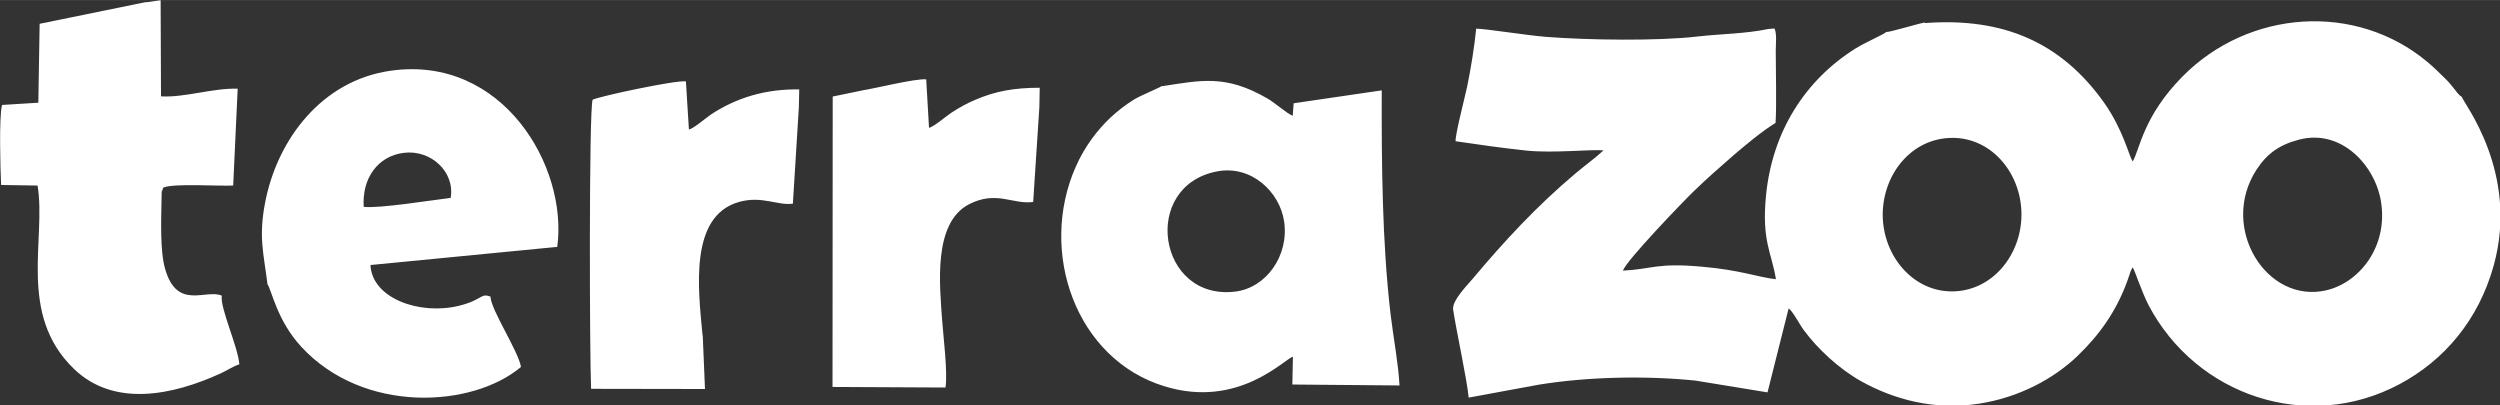
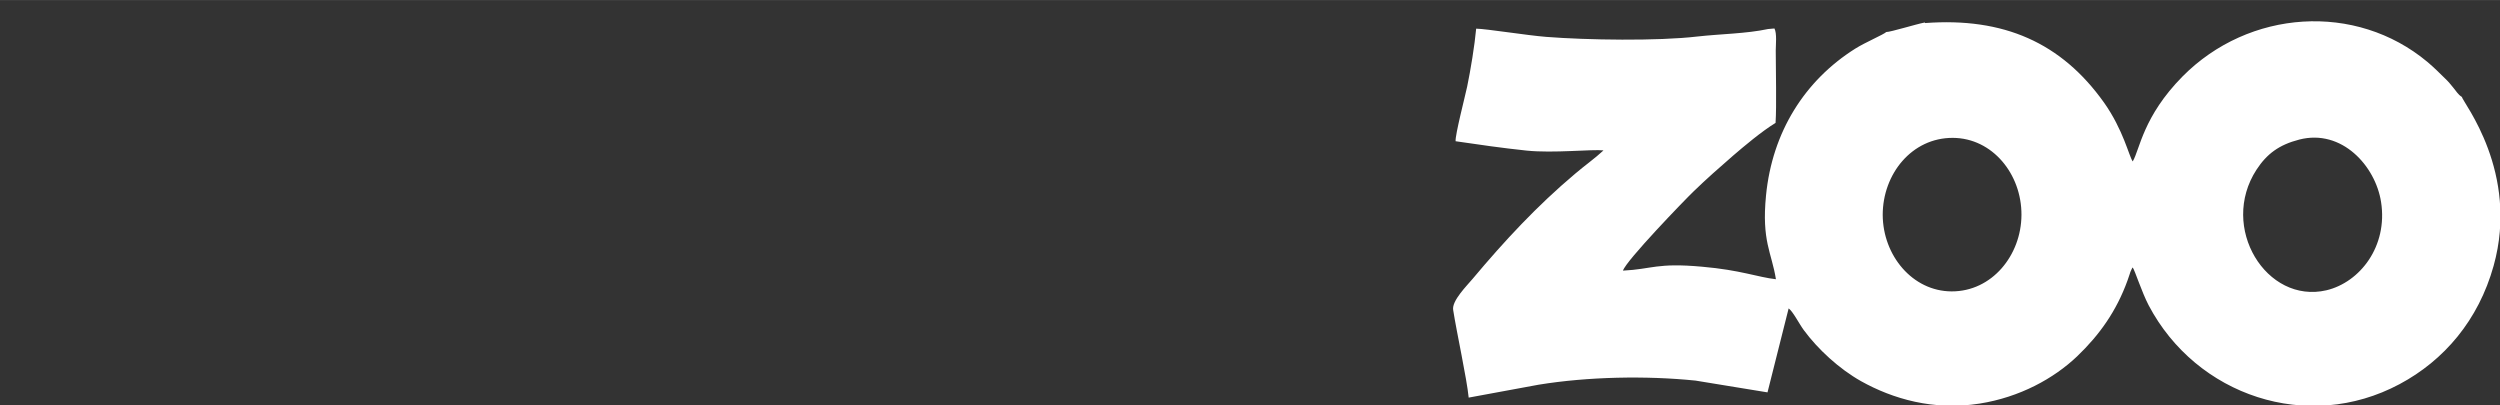
<svg xmlns="http://www.w3.org/2000/svg" xml:space="preserve" width="133.689mm" height="21.675mm" version="1.1" style="shape-rendering:geometricPrecision; text-rendering:geometricPrecision; image-rendering:optimizeQuality; fill-rule:evenodd; clip-rule:evenodd" viewBox="0 0 13369 2167">
  <rect x="0" y="0" width="13369" height="2167" fill="#333333" stroke="none" />
  <defs>
    <style type="text/css">
   
    .fil0 {fill:white}
   
  </style>
  </defs>
  <g id="Camada_x0020_1">
    <g id="_2140856439984">
      <path class="fil0" d="M12296 746c227,-58 407,141 437,334 37,236 -112,429 -292,472 -321,75 -575,-336 -374,-645 55,-84 120,-133 229,-161zm-2228 403c0,-219 156,-413 375,-412 212,1 368,194 367,412 -1,216 -158,410 -374,409 -209,-1 -367,-192 -368,-409zm225 -1029c-47,9 -182,51 -206,51 -15,14 -112,55 -166,89 -270,170 -444,446 -477,785 -24,245 30,304 53,448 -98,-11 -188,-49 -395,-67 -243,-22 -266,13 -423,21 16,-53 332,-380 378,-424 67,-65 136,-126 211,-191 57,-49 153,-130 227,-175 6,-90 1,-280 1,-387 0,-30 7,-92 -7,-118l-34 3c-117,25 -253,26 -378,40 -212,25 -592,19 -808,2 -103,-8 -319,-43 -375,-44 -8,89 -30,222 -48,309 -11,52 -65,260 -62,293 129,19 247,36 379,50 144,15 352,-8 412,-1 -45,42 -103,83 -152,125 -203,171 -376,357 -548,562 -30,36 -112,117 -104,166 19,122 73,367 83,469l374 -69c264,-43 573,-49 839,-22l385 63 113 -449c23,16 56,82 81,116 76,103 189,207 306,273 170,95 389,159 634,120 215,-34 397,-134 522,-253 120,-115 210,-242 269,-405 4,-12 7,-22 12,-35 3,-10 4,-13 8,-21 6,-13 4,-9 8,-14 12,17 48,131 85,202 255,484 850,685 1342,422 238,-127 422,-342 503,-633 139,-499 -163,-872 -170,-903 -21,-13 -30,-31 -47,-51 -16,-19 -22,-28 -42,-47 -35,-34 -56,-56 -95,-89 -383,-320 -955,-281 -1310,78 -211,214 -228,390 -266,454 -20,-28 -50,-168 -153,-314 -229,-322 -538,-457 -957,-426z" />
-       <path class="fil0" d="M6510 916c183,-34 334,111 357,268 27,183 -96,355 -261,375 -416,51 -508,-566 -96,-643zm-298 -456c-10,9 -112,50 -146,71 -49,30 -90,63 -127,97 -68,64 -138,153 -187,265 -200,454 1,1029 477,1173 393,120 638,-145 685,-159l-3 149 573 5c-6,-117 -34,-264 -48,-383 -45,-386 -48,-802 -47,-1195l-471 69 -5 67c-28,-10 -100,-73 -136,-93 -223,-129 -354,-97 -564,-65zm-4267 646c-10,-152 75,-272 215,-289 145,-18 274,103 250,241 -108,13 -377,57 -465,48zm-516 411c24,33 51,195 182,337 333,361 915,327 1175,108 -14,-85 -161,-305 -163,-376 -54,-21 -42,18 -169,49 -208,51 -464,-38 -473,-218l999 -97c58,-432 -294,-1027 -891,-942 -368,52 -608,368 -672,709 -34,180 -8,263 13,429zm-649 -1506l-568 116 -7 422 -194 12c-17,64 -9,349 -5,428l195 3c47,287 -108,688 194,980 216,209 532,140 784,25 33,-15 69,-39 101,-49 -8,-97 -104,-301 -94,-367 -83,-38 -239,81 -303,-143 -28,-98 -21,-264 -19,-377 0,-7 0,-21 1,-27 8,-68 -9,41 3,-16l5 -15c57,-24 289,-7 374,-11l24 -518c-133,-4 -286,49 -410,41l-2 -514 -77 11zm2977 1782c-23,-244 -73,-637 194,-713 123,-35 206,20 289,9l32 -516 2 -95c-178,-3 -334,43 -472,134 -28,19 -95,77 -118,80l-16 -257c-52,-8 -460,79 -499,98 -20,63 -16,1382 -8,1546l609 1 -12 -286zm851 -1309l-155 32 -1 1553 604 3c13,-78 -12,-277 -18,-362 -12,-180 -51,-517 144,-618 147,-75 232,2 343,-12l33 -506 2 -105c-136,0 -237,18 -346,65 -44,19 -83,40 -127,69 -25,16 -96,77 -119,80l-15 -259c-58,-5 -270,48 -346,60z" />
    </g>
  </g>
</svg>